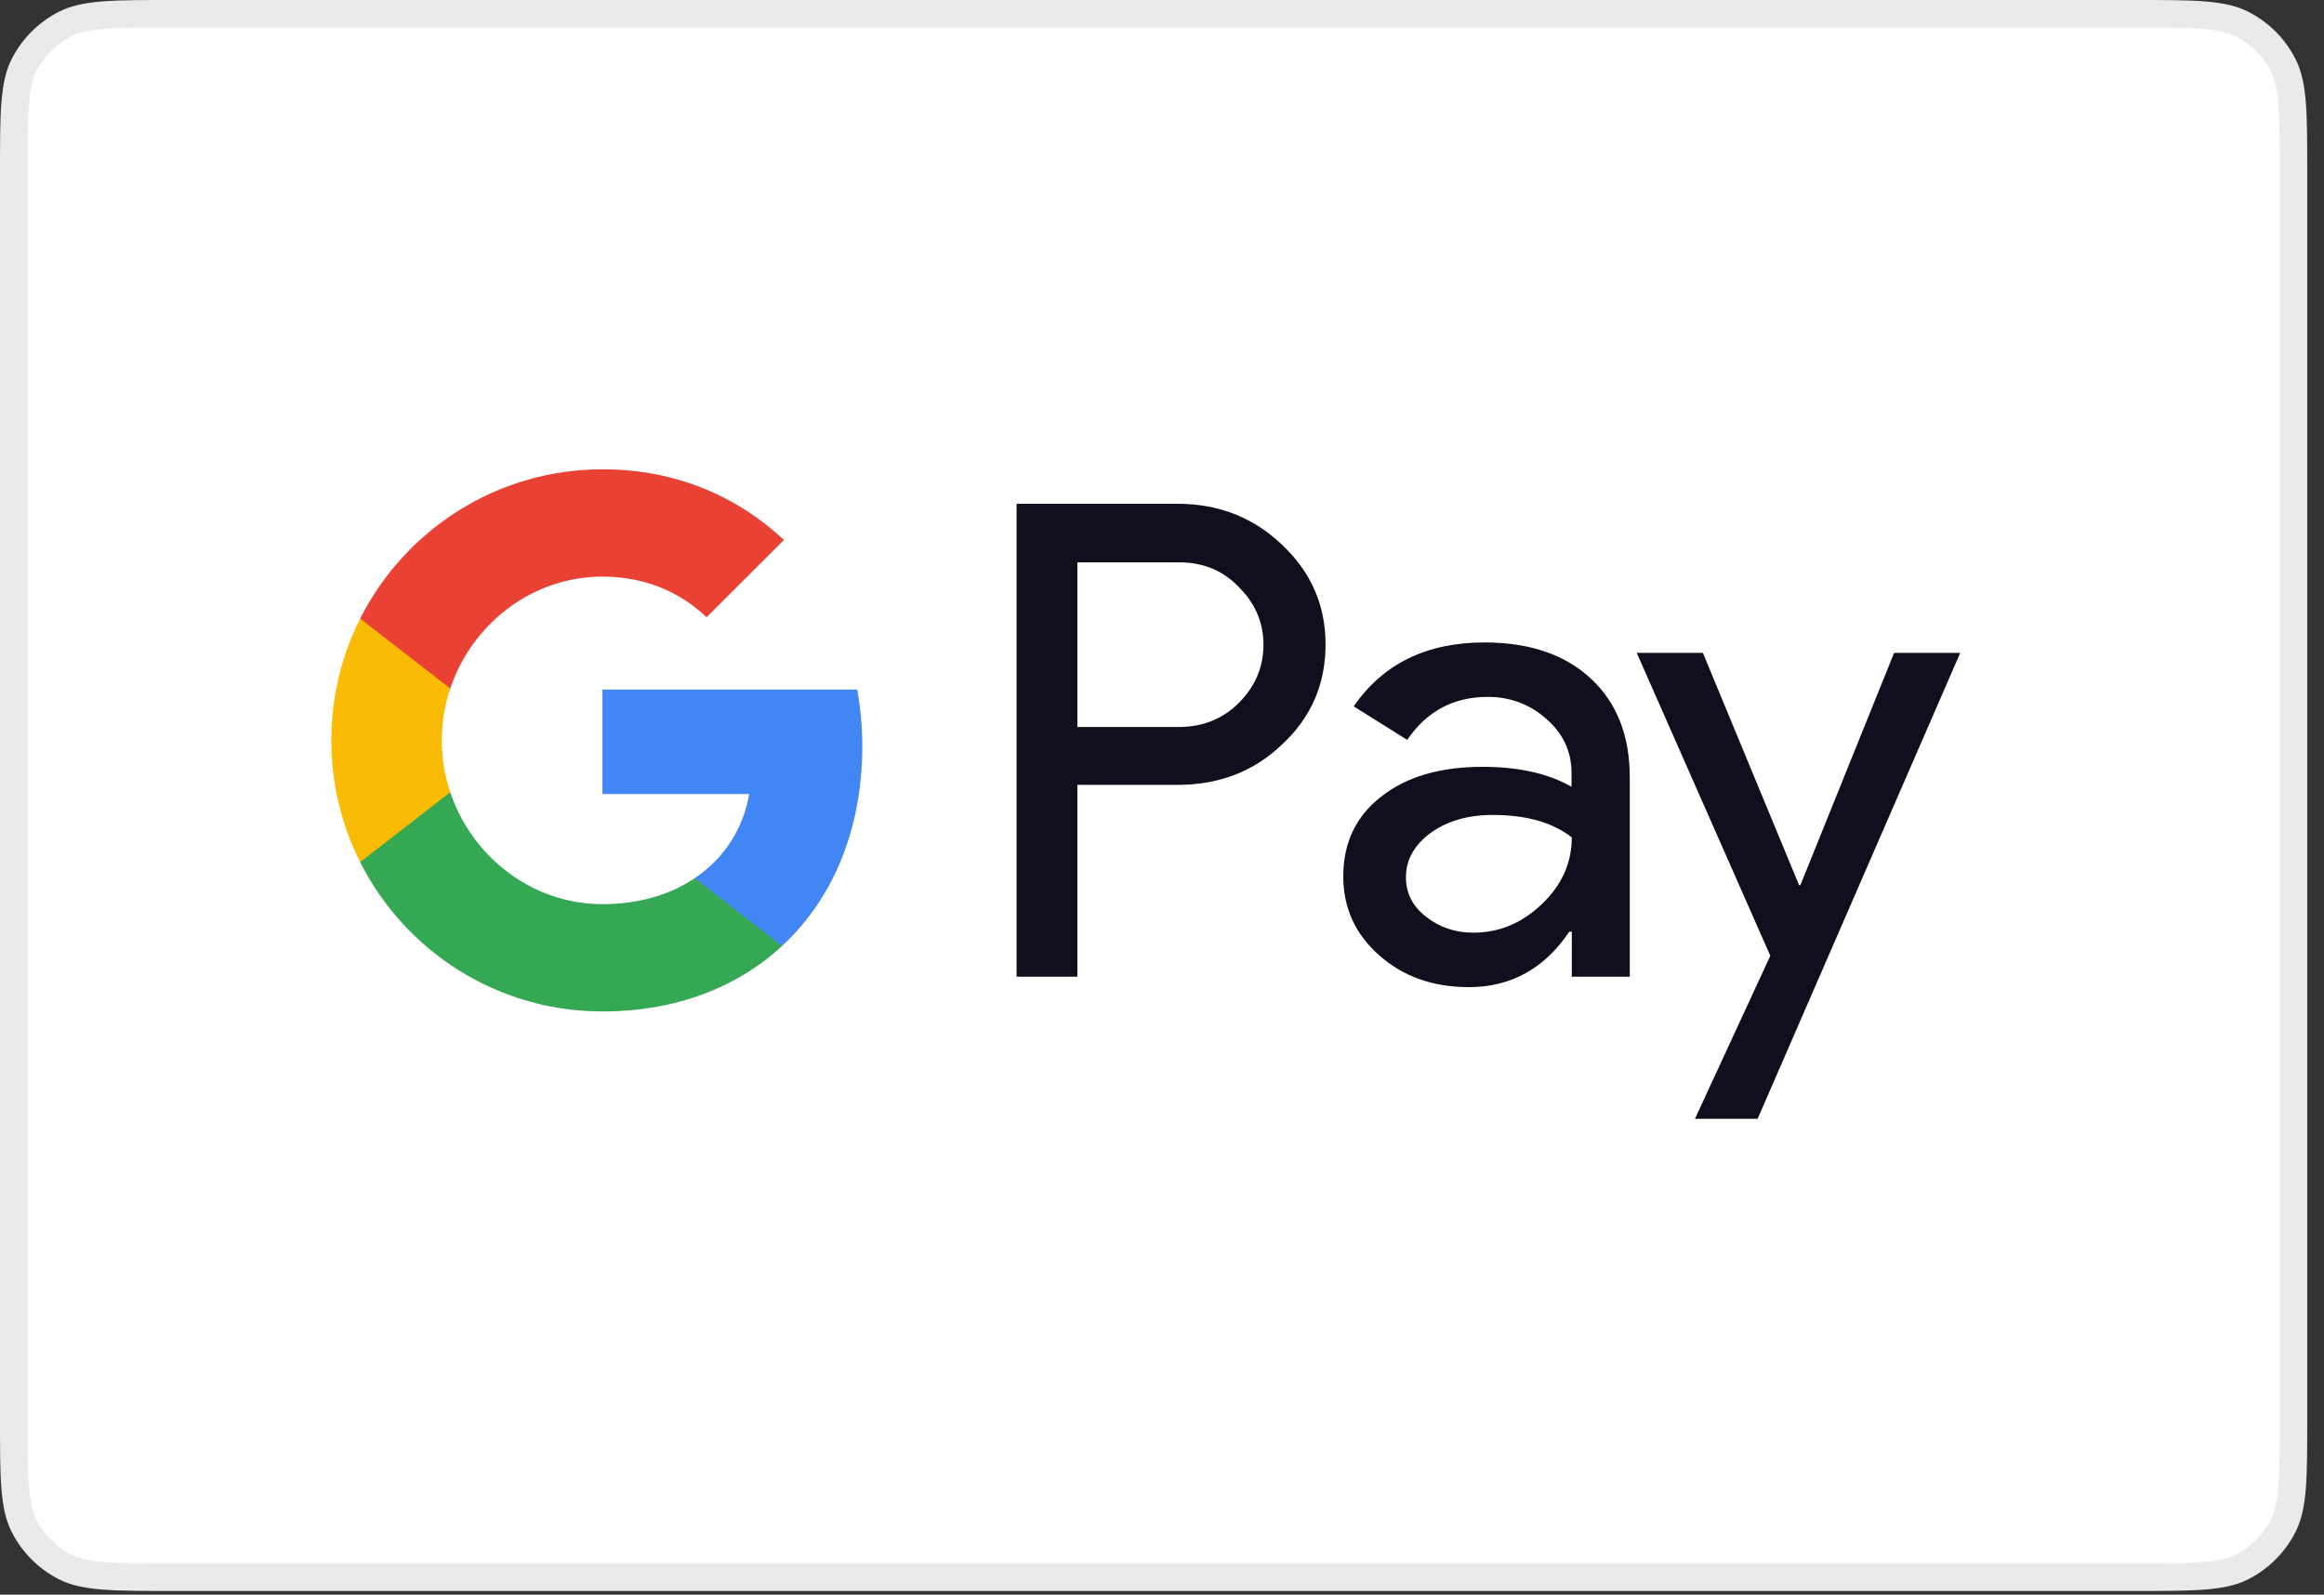
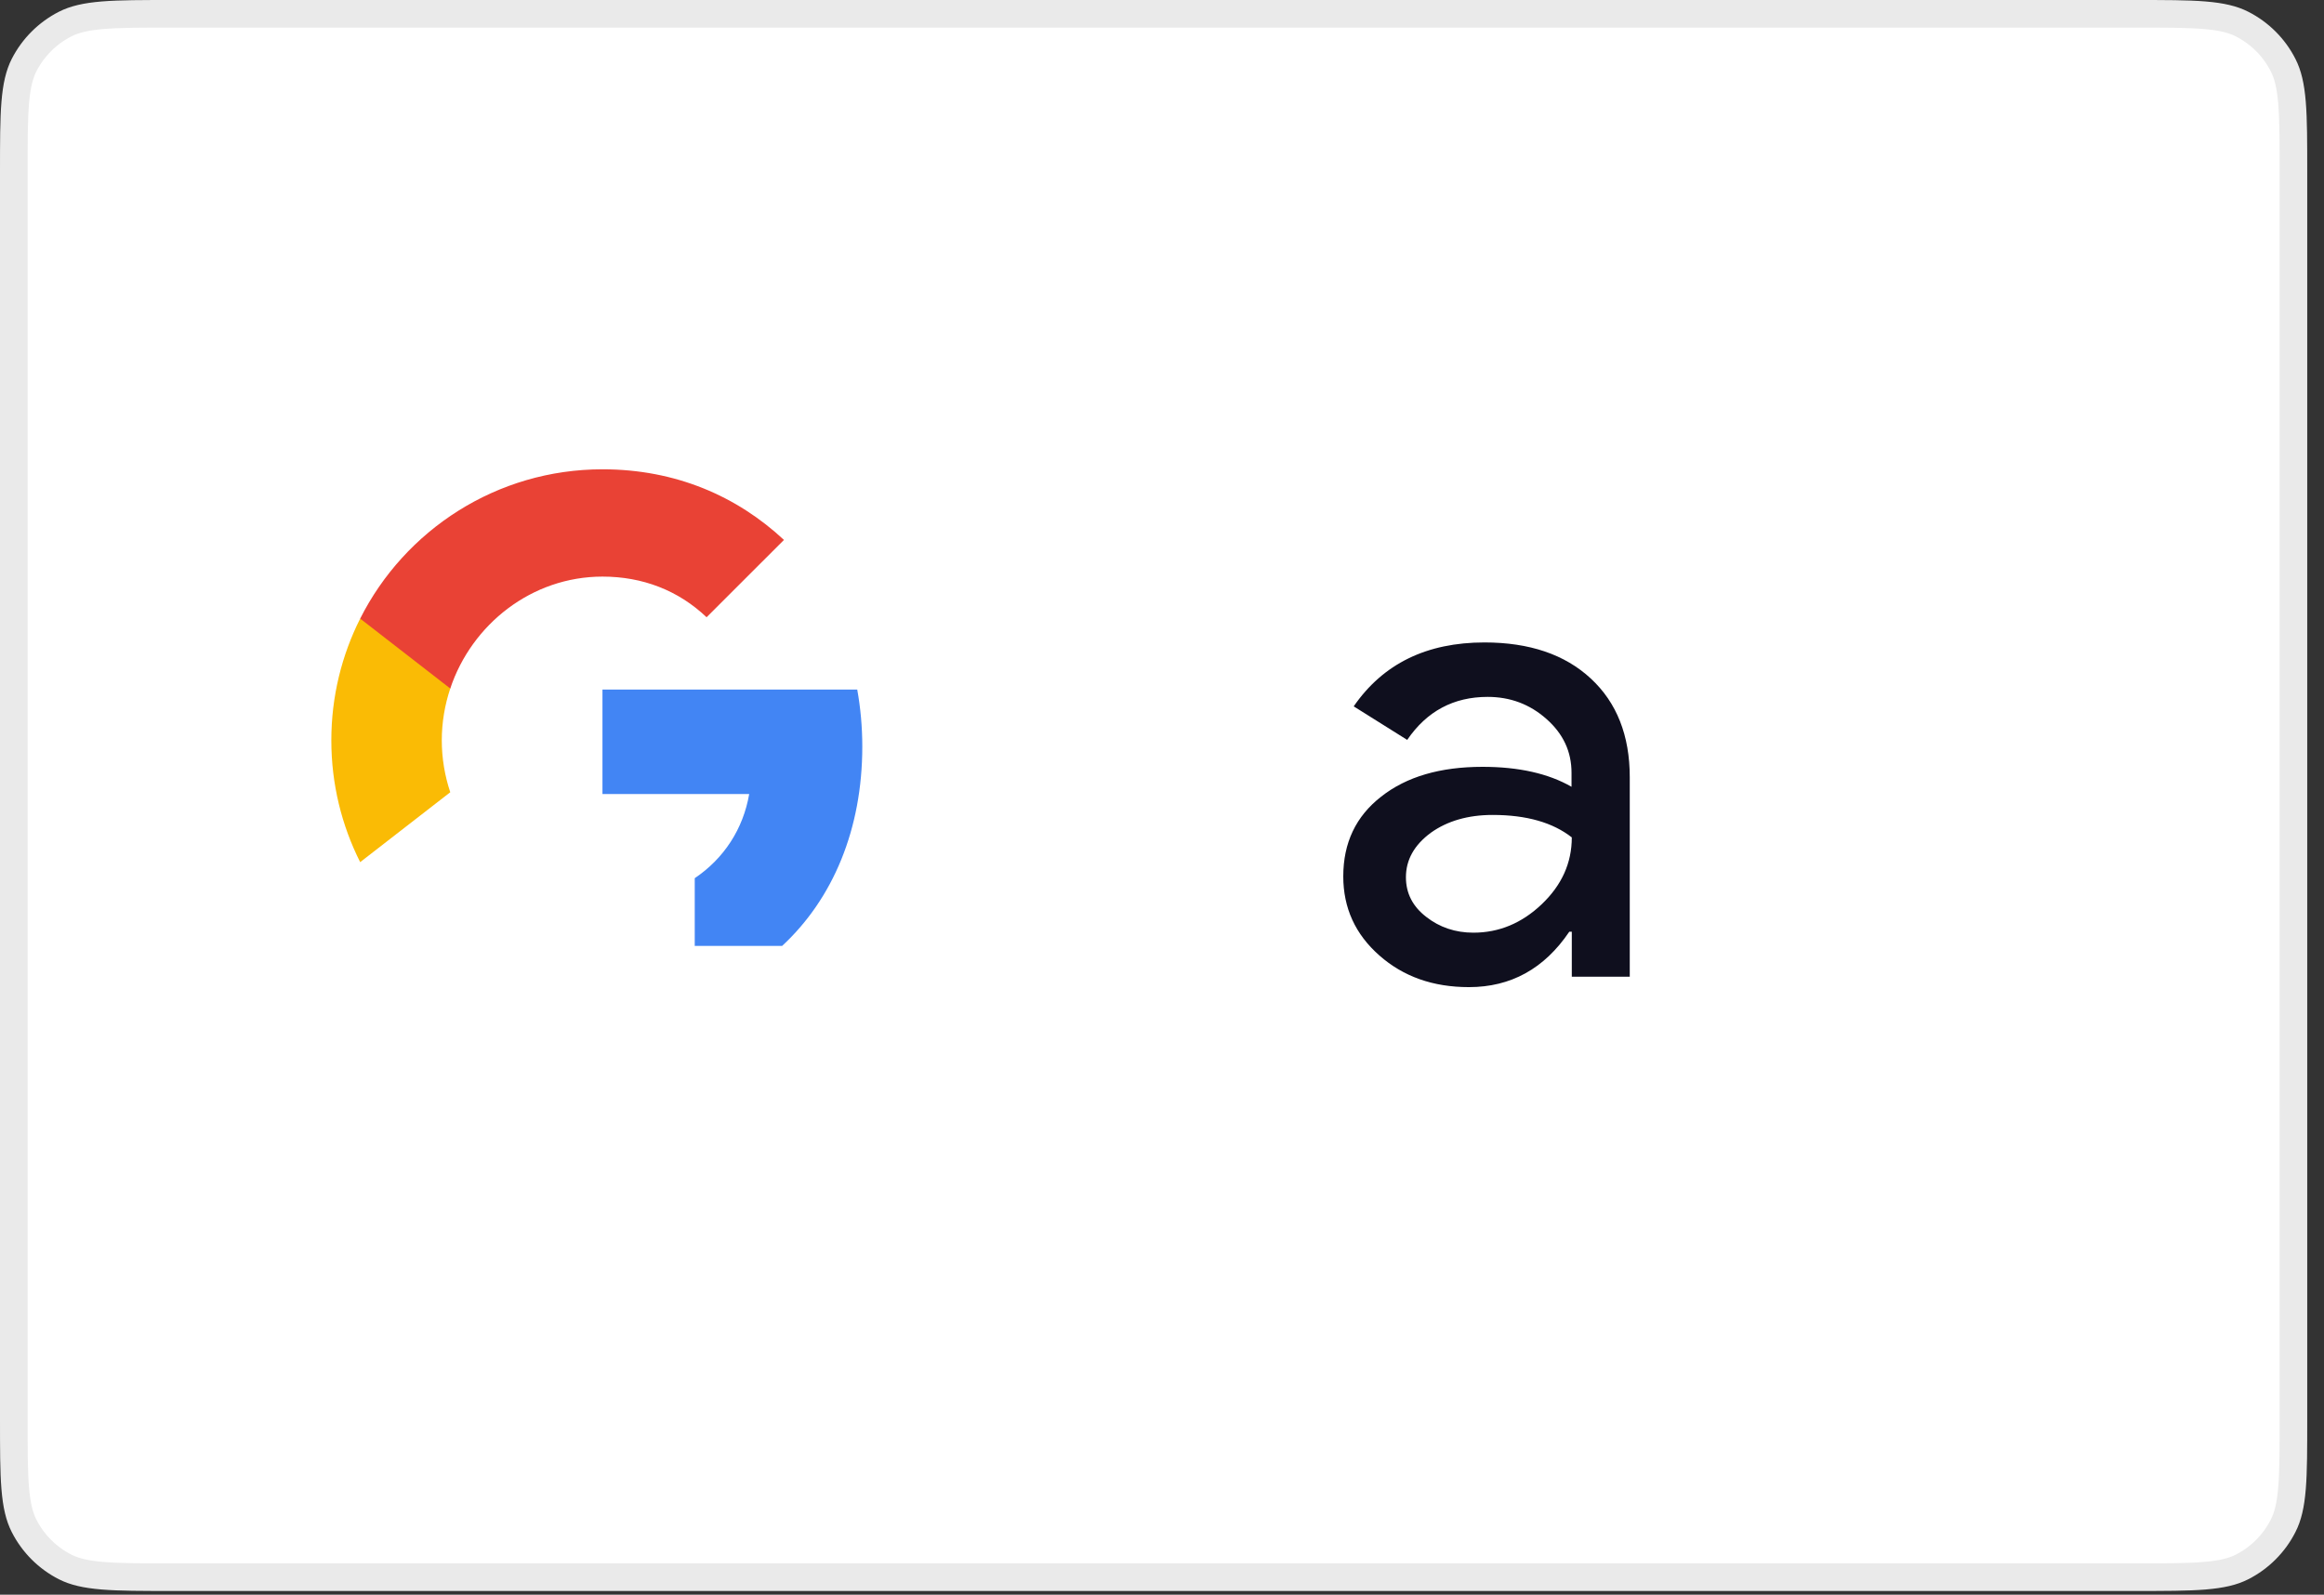
<svg xmlns="http://www.w3.org/2000/svg" width="51" height="35" viewBox="0 0 51 35" fill="none">
  <rect x="0" y="0" width="51" height="35" fill="#333333" stroke="none" />
  <path d="M3.788 0.303H46.844C47.512 0.303 47.995 0.303 48.374 0.334C48.75 0.365 48.998 0.425 49.201 0.528C49.59 0.726 49.906 1.041 50.103 1.43C50.207 1.633 50.267 1.882 50.298 2.258C50.329 2.637 50.329 3.12 50.329 3.788V31.131C50.329 31.799 50.329 32.282 50.298 32.661C50.267 33.037 50.207 33.285 50.103 33.488C49.906 33.877 49.59 34.193 49.201 34.391C48.998 34.494 48.75 34.553 48.374 34.584C47.995 34.615 47.512 34.615 46.844 34.615H3.788C3.12 34.615 2.637 34.615 2.258 34.584C1.882 34.553 1.633 34.494 1.43 34.391C1.041 34.193 0.726 33.877 0.528 33.488C0.425 33.285 0.365 33.037 0.334 32.661C0.303 32.282 0.303 31.799 0.303 31.131V3.788C0.303 3.12 0.303 2.637 0.334 2.258C0.365 1.882 0.425 1.633 0.528 1.43C0.726 1.042 1.042 0.726 1.43 0.528C1.633 0.425 1.882 0.365 2.258 0.334C2.637 0.303 3.12 0.303 3.788 0.303Z" fill="white" />
  <path d="M3.788 0.303H46.844C47.512 0.303 47.995 0.303 48.374 0.334C48.75 0.365 48.998 0.425 49.201 0.528C49.59 0.726 49.906 1.041 50.103 1.43C50.207 1.633 50.267 1.882 50.298 2.258C50.329 2.637 50.329 3.12 50.329 3.788V31.131C50.329 31.799 50.329 32.282 50.298 32.661C50.267 33.037 50.207 33.285 50.103 33.488C49.906 33.877 49.59 34.193 49.201 34.391C48.998 34.494 48.75 34.553 48.374 34.584C47.995 34.615 47.512 34.615 46.844 34.615H3.788C3.12 34.615 2.637 34.615 2.258 34.584C1.882 34.553 1.633 34.494 1.43 34.391C1.041 34.193 0.726 33.877 0.528 33.488C0.425 33.285 0.365 33.037 0.334 32.661C0.303 32.282 0.303 31.799 0.303 31.131V3.788C0.303 3.12 0.303 2.637 0.334 2.258C0.365 1.882 0.425 1.633 0.528 1.43C0.726 1.042 1.042 0.726 1.43 0.528C1.633 0.425 1.882 0.365 2.258 0.334C2.637 0.303 3.12 0.303 3.788 0.303Z" stroke="#EAEAEA" stroke-width="0.606" />
-   <path d="M23.643 21.436H22.309V11.057H25.845C26.741 11.057 27.505 11.356 28.13 11.953C28.769 12.551 29.089 13.28 29.089 14.142C29.089 15.024 28.769 15.753 28.13 16.344C27.512 16.934 26.748 17.226 25.845 17.226H23.643V21.436ZM23.643 12.335V15.955H25.872C26.401 15.955 26.845 15.774 27.192 15.42C27.547 15.065 27.727 14.635 27.727 14.148C27.727 13.669 27.547 13.245 27.192 12.891C26.845 12.523 26.407 12.342 25.872 12.342H23.643V12.335Z" fill="#0F0F1E" />
  <path d="M32.576 14.1C33.563 14.1 34.341 14.364 34.91 14.892C35.48 15.42 35.765 16.142 35.765 17.059V21.436H34.493V20.449H34.438C33.889 21.262 33.153 21.665 32.236 21.665C31.451 21.665 30.798 21.436 30.27 20.97C29.742 20.505 29.478 19.928 29.478 19.234C29.478 18.497 29.756 17.914 30.311 17.483C30.867 17.045 31.61 16.83 32.535 16.83C33.326 16.83 33.979 16.976 34.487 17.268V16.962C34.487 16.497 34.306 16.107 33.938 15.781C33.57 15.454 33.139 15.295 32.646 15.295C31.902 15.295 31.312 15.607 30.881 16.239L29.707 15.503C30.353 14.565 31.312 14.1 32.576 14.1ZM30.853 19.254C30.853 19.602 30.999 19.893 31.298 20.123C31.59 20.352 31.937 20.47 32.333 20.47C32.896 20.47 33.396 20.262 33.834 19.845C34.271 19.428 34.493 18.942 34.493 18.379C34.077 18.053 33.5 17.886 32.757 17.886C32.215 17.886 31.763 18.018 31.402 18.275C31.034 18.546 30.853 18.872 30.853 19.254Z" fill="#0F0F1E" />
-   <path d="M43.017 14.329L38.571 24.555H37.196L38.849 20.977L35.918 14.329H37.37L39.481 19.428H39.509L41.566 14.329H43.017Z" fill="#0F0F1E" />
  <path d="M18.923 16.385C18.923 15.95 18.884 15.534 18.812 15.134H13.221V17.427L16.441 17.427C16.31 18.19 15.89 18.84 15.246 19.274V20.761H17.163C18.282 19.725 18.923 18.194 18.923 16.385Z" fill="#4285F4" />
-   <path d="M15.246 19.274C14.712 19.634 14.026 19.844 13.222 19.844C11.67 19.844 10.352 18.798 9.881 17.388H7.904V18.922C8.883 20.866 10.896 22.199 13.222 22.199C14.83 22.199 16.18 21.671 17.163 20.761L15.246 19.274Z" fill="#34A853" />
  <path d="M9.695 16.25C9.695 15.854 9.761 15.471 9.881 15.111V13.577H7.904C7.499 14.381 7.271 15.288 7.271 16.25C7.271 17.211 7.499 18.118 7.904 18.922L9.881 17.388C9.761 17.028 9.695 16.646 9.695 16.25Z" fill="#FABB05" />
  <path d="M13.222 12.655C14.1 12.655 14.885 12.957 15.506 13.547L17.204 11.85C16.173 10.89 14.828 10.3 13.222 10.3C10.897 10.3 8.883 11.634 7.904 13.577L9.881 15.111C10.352 13.701 11.67 12.655 13.222 12.655Z" fill="#E94235" />
</svg>